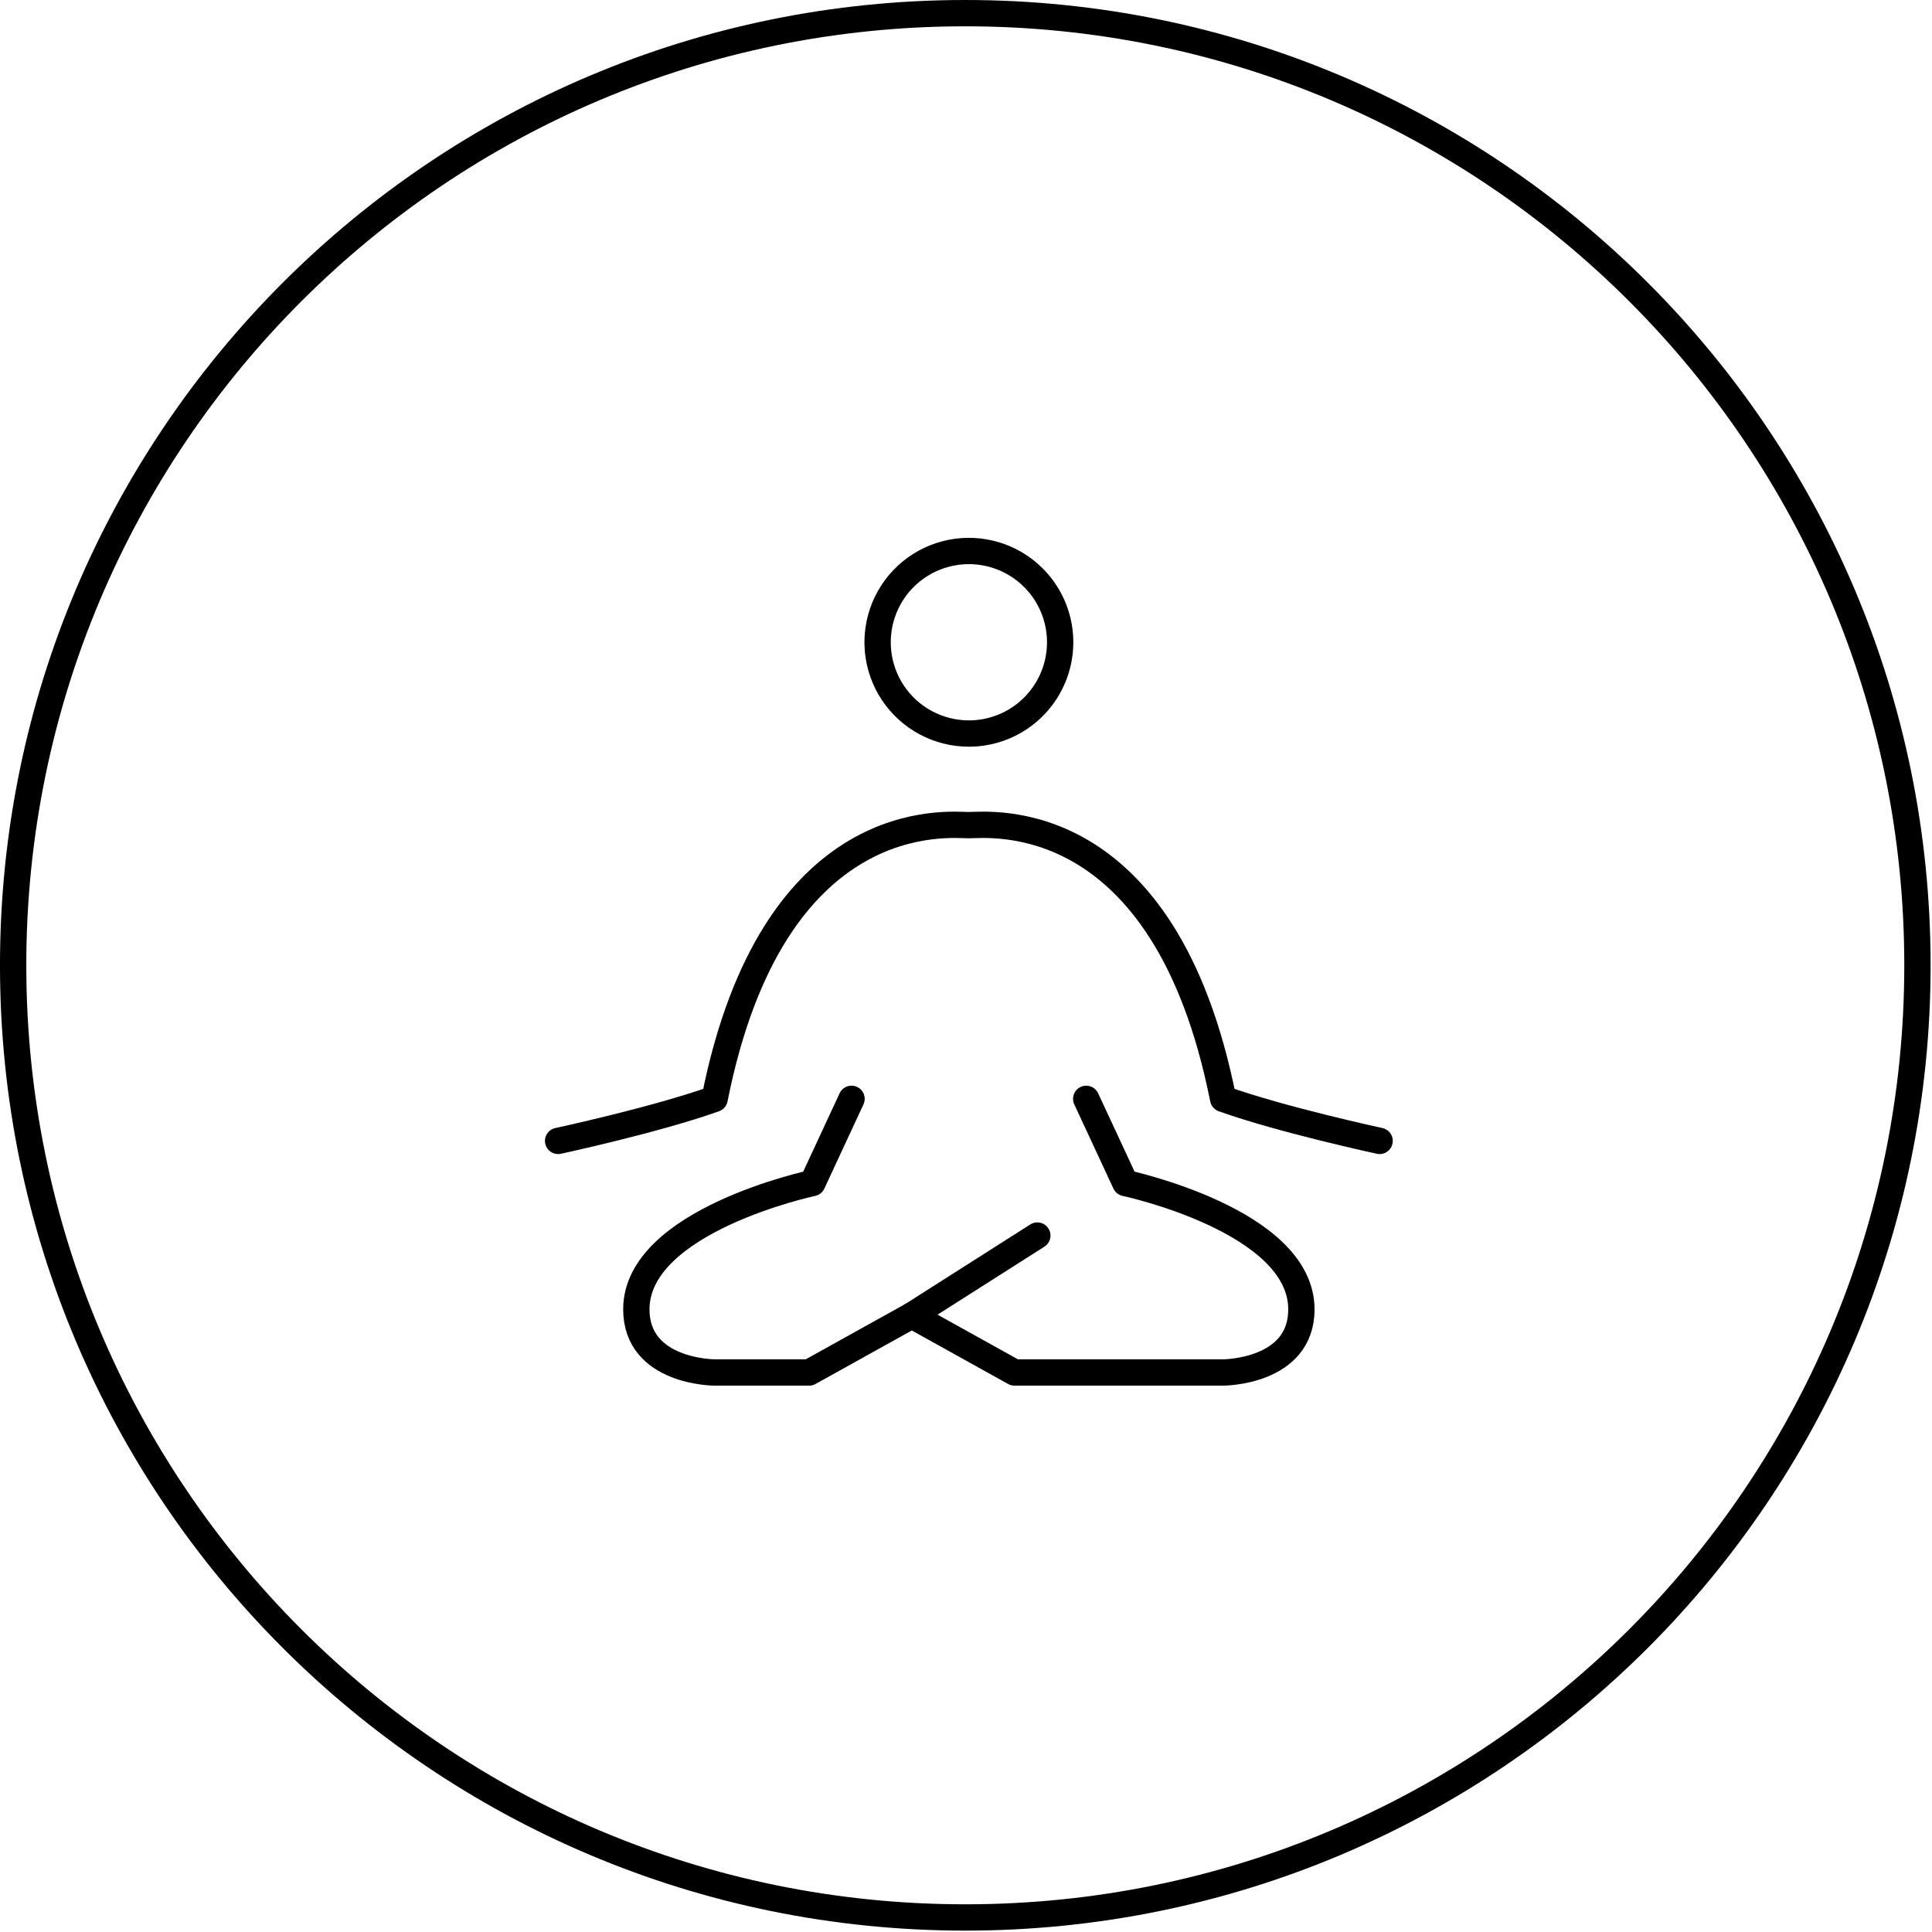
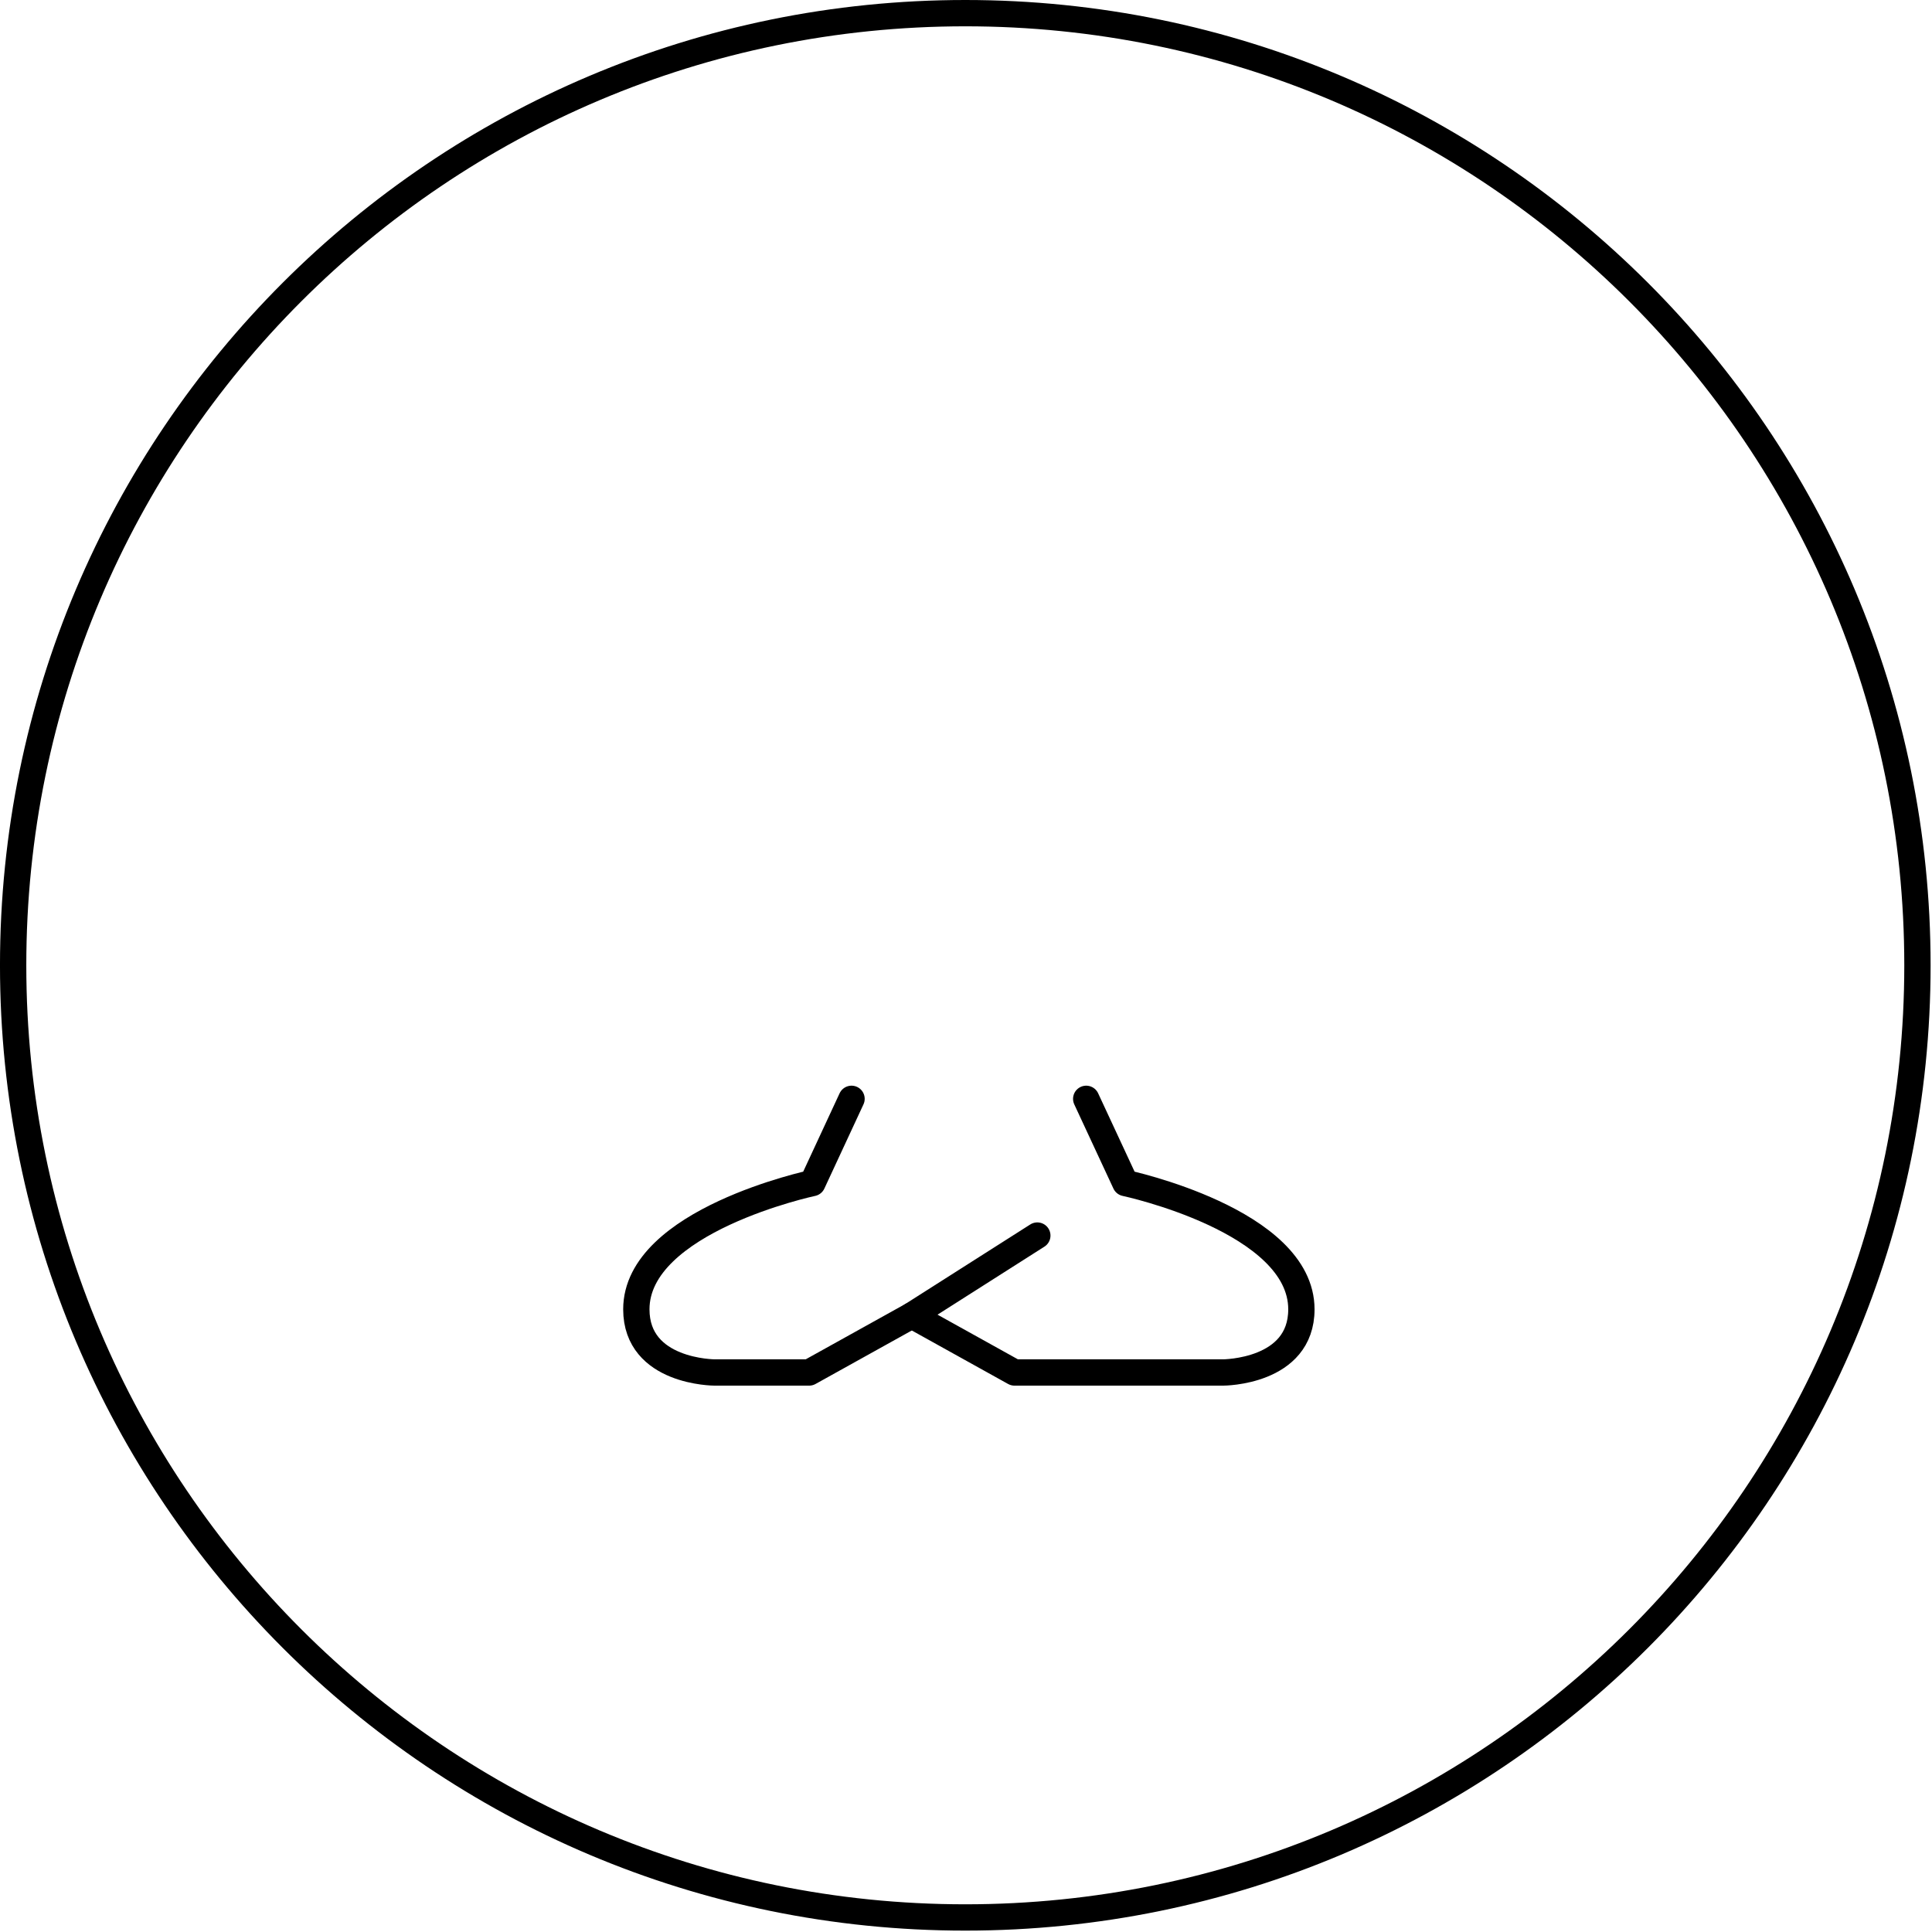
<svg xmlns="http://www.w3.org/2000/svg" width="279" height="279" viewBox="0 0 279 279" fill="none">
  <path d="M139.398 276.9C215.338 276.9 276.898 215.34 276.898 139.4C276.898 63.461 215.338 1.9 139.398 1.9C63.459 1.9 1.898 63.461 1.898 139.4C1.898 215.34 63.459 276.9 139.398 276.9Z" stroke="black" style="stroke:black;stroke-opacity:1;" stroke-width="3.8" />
  <path d="M156.859 158.683L162.514 170.842C162.514 170.842 187.934 176.24 187.934 189.078C187.934 198.2 176.625 198.2 176.625 198.2H146.505L131.676 189.961" stroke="black" style="stroke:black;stroke-opacity:1;" stroke-width="3.8" stroke-linecap="round" stroke-linejoin="round" />
  <path d="M122.97 158.683L117.322 170.842C117.322 170.842 91.894 176.24 91.894 189.078C91.894 198.2 103.205 198.2 103.205 198.2H116.847L131.675 189.961L149.8 178.428" stroke="black" style="stroke:black;stroke-opacity:1;" stroke-width="3.8" stroke-linecap="round" stroke-linejoin="round" />
-   <path d="M80.598 164.758C80.598 164.758 94.722 161.72 103.197 158.683C111.666 116.12 137.08 119.158 139.914 119.158C142.748 119.158 168.161 116.12 176.631 158.683C185.106 161.714 199.23 164.758 199.23 164.758M139.914 105.93C142.521 105.931 145.07 105.158 147.238 103.71C149.407 102.262 151.096 100.203 152.094 97.794C153.092 95.385 153.353 92.734 152.844 90.177C152.335 87.62 151.079 85.271 149.235 83.428C147.702 81.895 145.815 80.764 143.741 80.135C141.666 79.506 139.469 79.398 137.343 79.821C135.217 80.244 133.228 81.184 131.552 82.559C129.877 83.935 128.566 85.702 127.737 87.704C126.907 89.707 126.584 91.883 126.797 94.04C127.009 96.198 127.75 98.269 128.955 100.072C130.159 101.874 131.789 103.352 133.7 104.373C135.612 105.395 137.746 105.93 139.914 105.93Z" stroke="black" style="stroke:black;stroke-opacity:1;" stroke-width="3.8" stroke-linecap="round" stroke-linejoin="round" />
</svg>